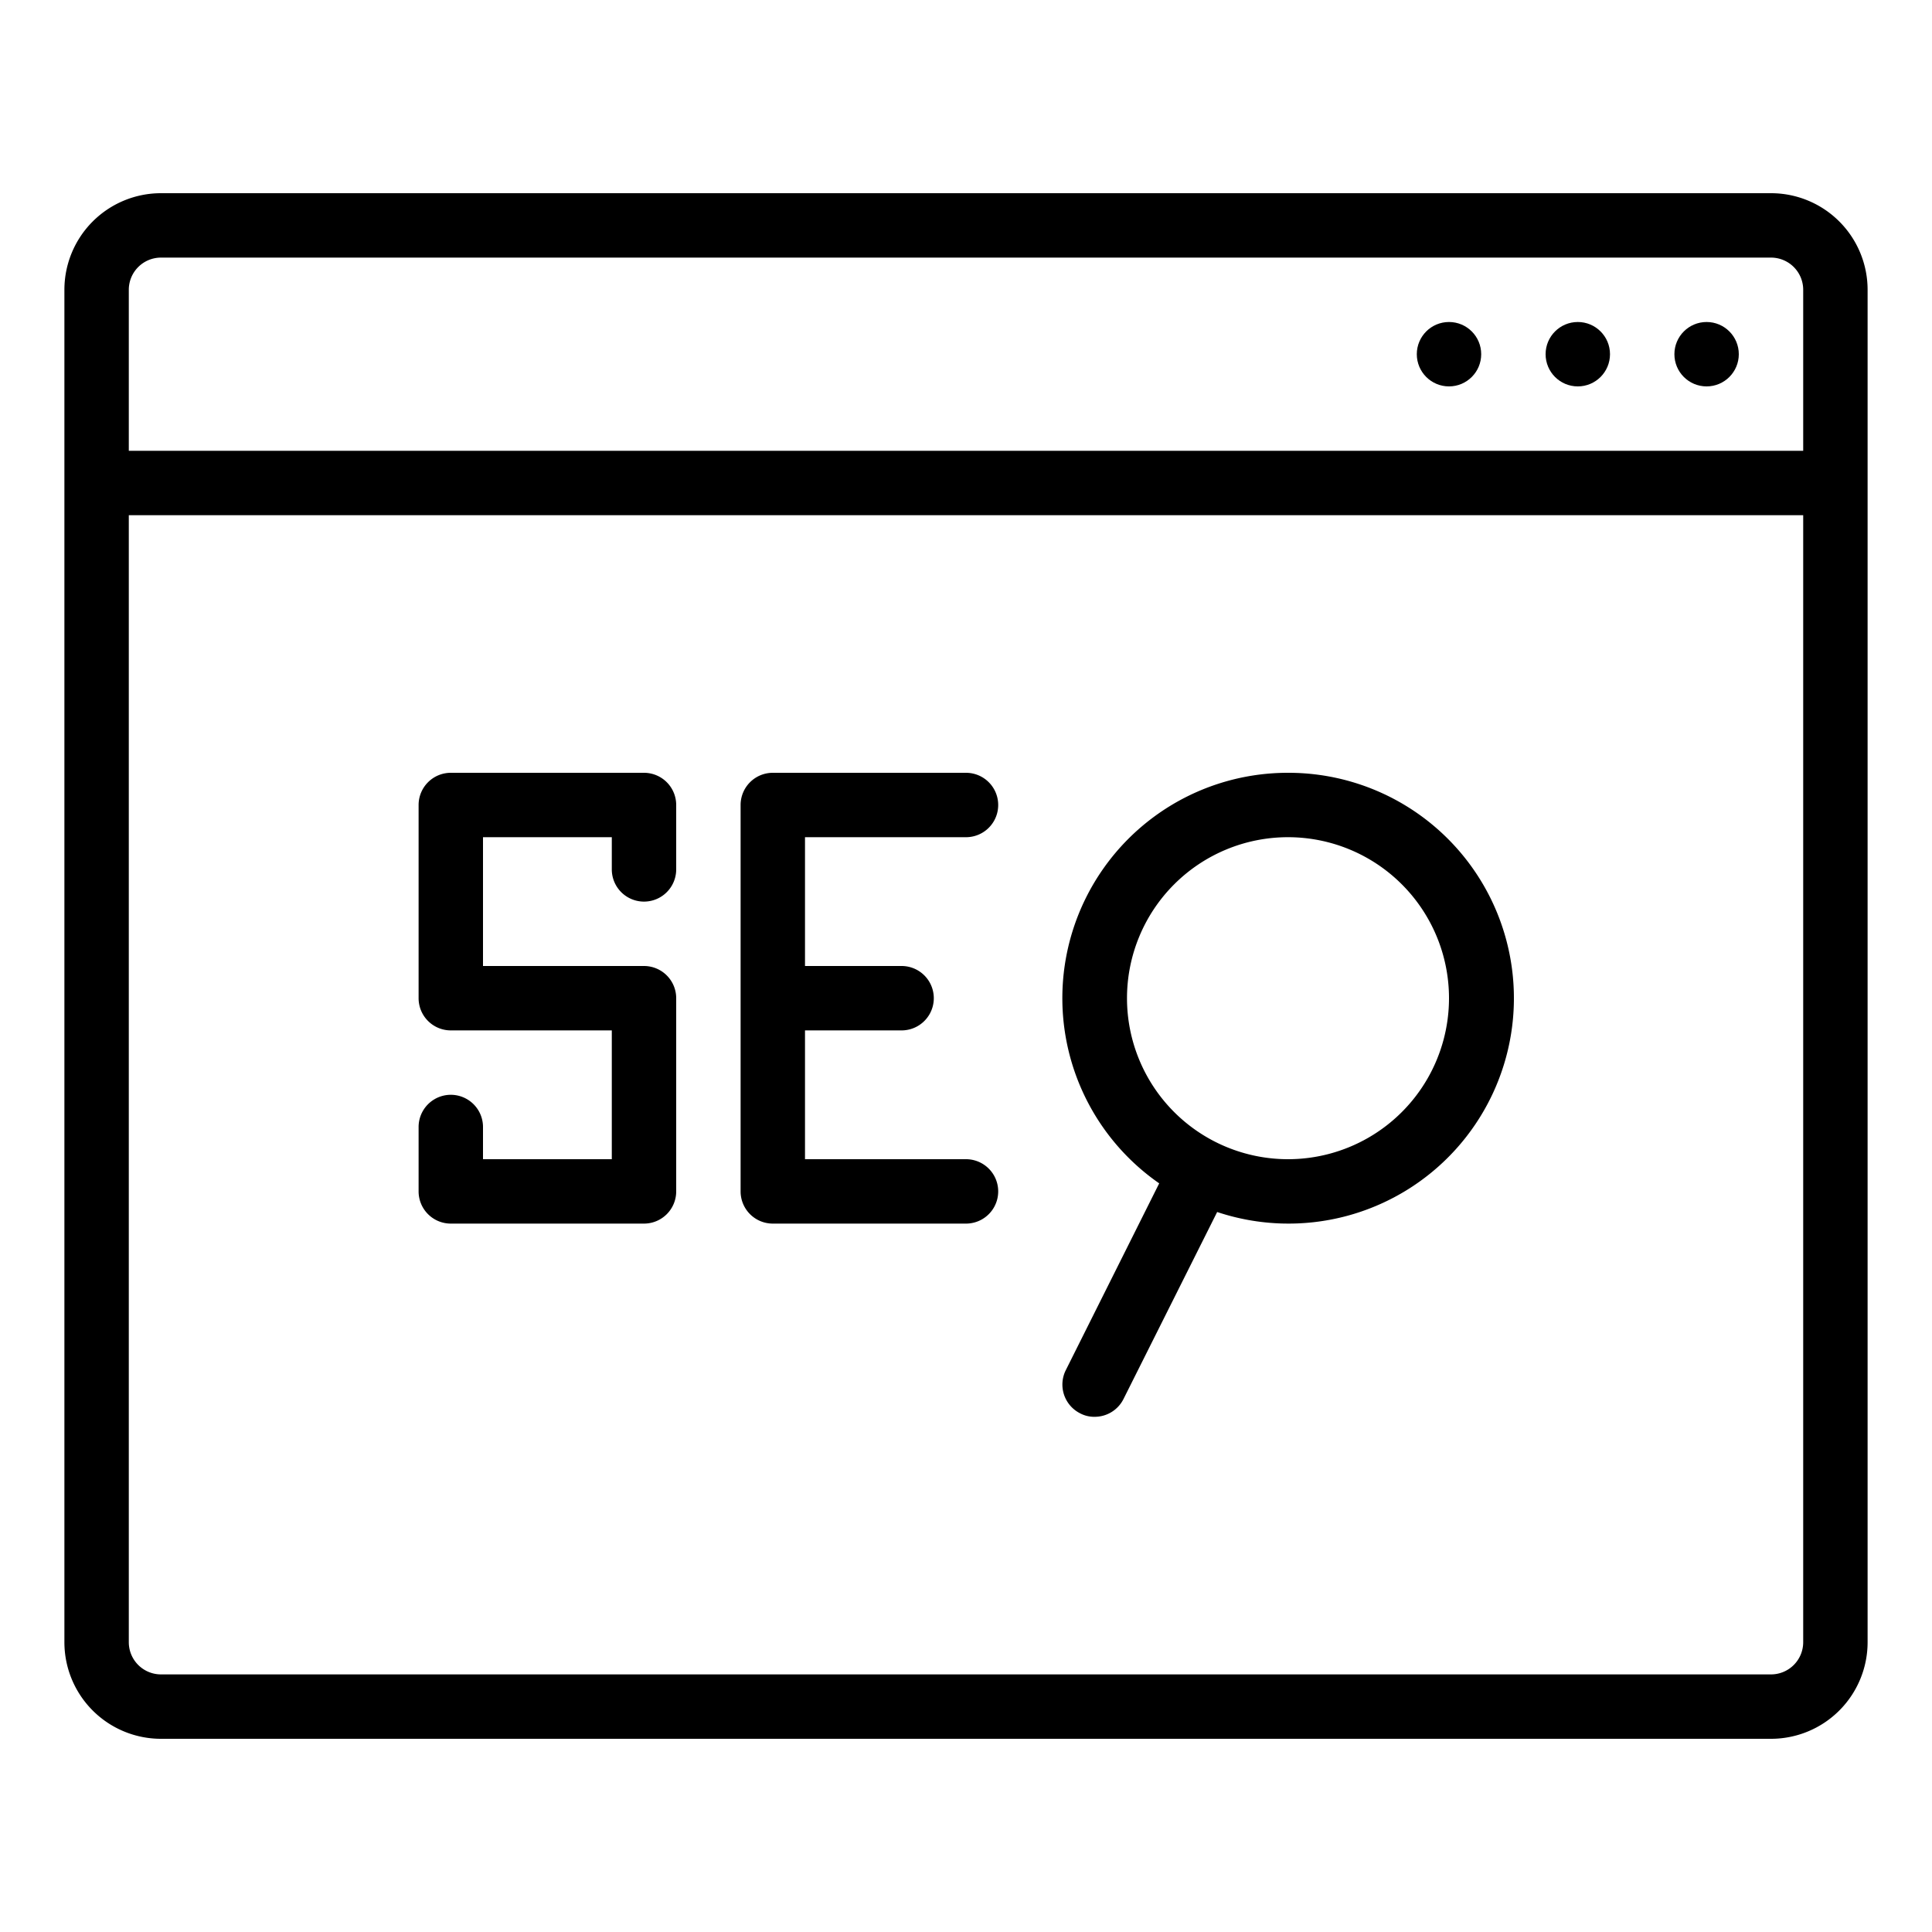
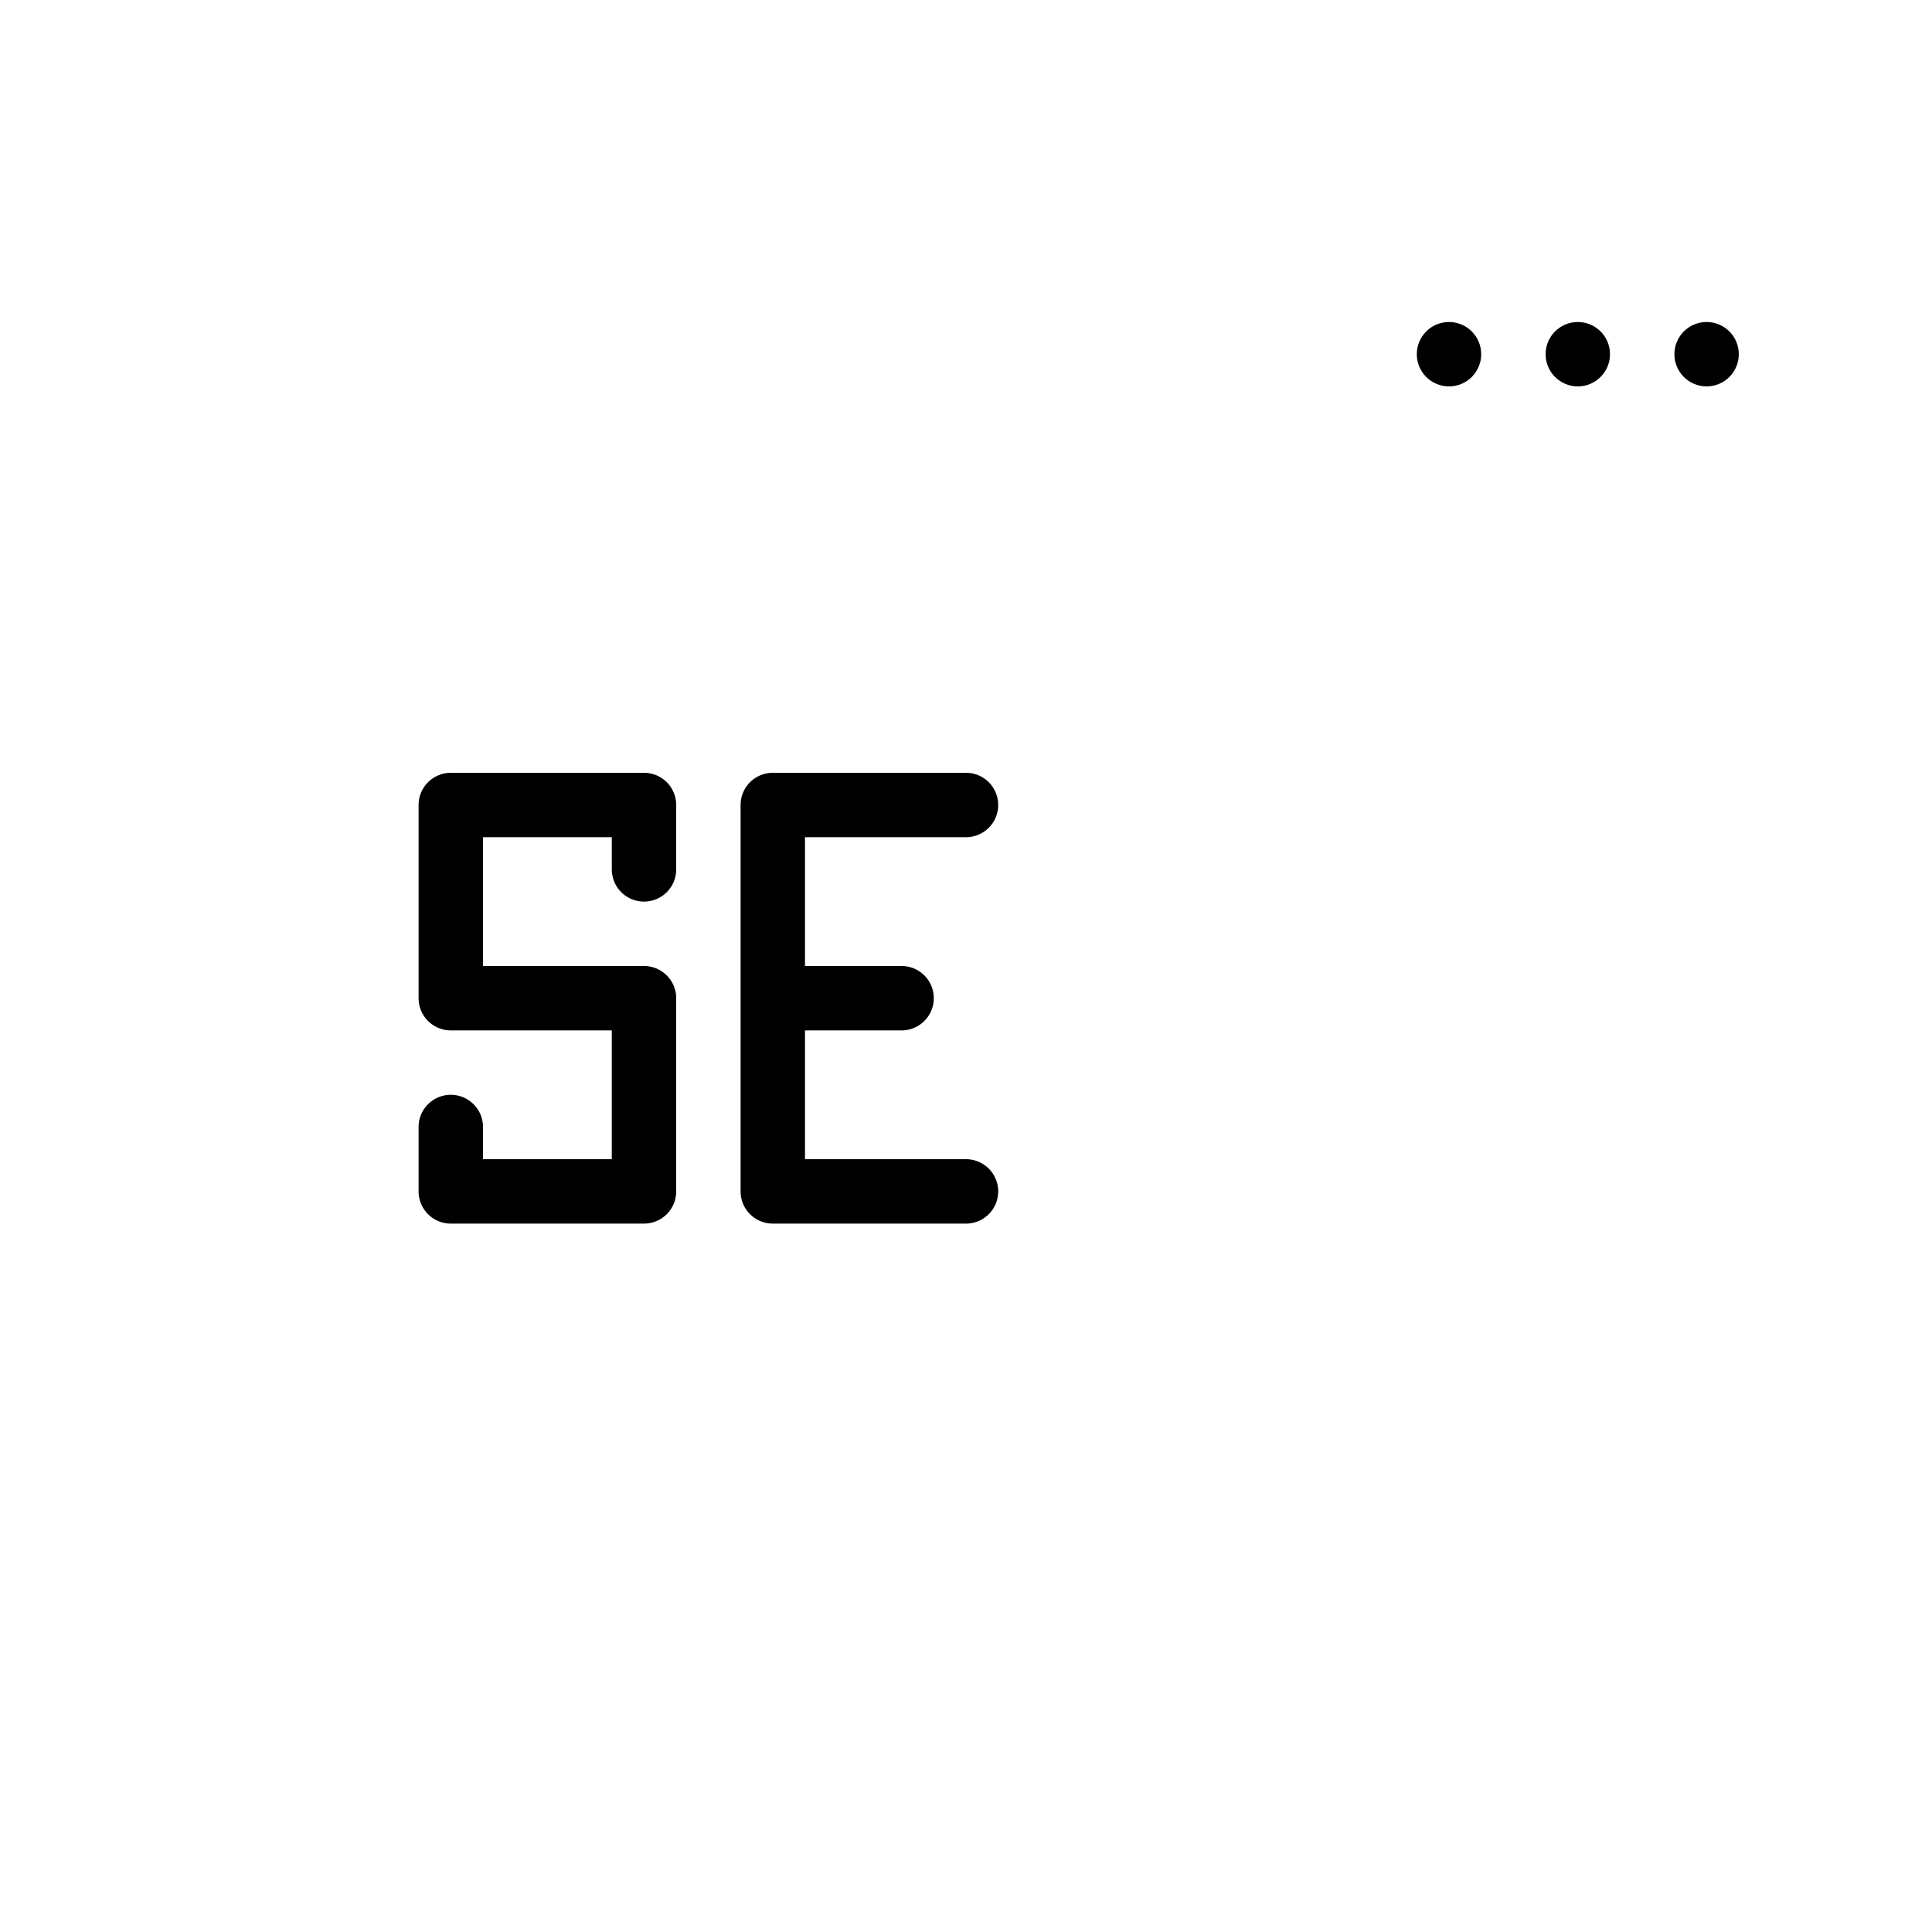
<svg xmlns="http://www.w3.org/2000/svg" height="300px" width="300px" fill="#000000" viewBox="0 0 60 60" x="0px" y="0px">
  <title>seo</title>
  <g>
-     <path d="M55,6H5A3,3,0,0,0,2,9V51a3,3,0,0,0,3,3H55a3,3,0,0,0,3-3V9A3,3,0,0,0,55,6ZM5,8H55a1,1,0,0,1,1,1v5H4V9A1,1,0,0,1,5,8ZM55,52H5a1,1,0,0,1-1-1V16H56V51A1,1,0,0,1,55,52Z" />
    <circle cx="53" cy="11" r="1" />
    <circle cx="49" cy="11" r="1" />
    <circle cx="45" cy="11" r="1" />
-     <path d="M40,24a7,7,0,0,0-4,12.75l-2.9,5.8a1,1,0,0,0,.44,1.34A.93.93,0,0,0,34,44a1,1,0,0,0,.89-.55l2.91-5.81A7,7,0,1,0,40,24Zm0,12a5,5,0,1,1,5-5A5,5,0,0,1,40,36Z" />
    <path d="M20,24H14a1,1,0,0,0-1,1v6a1,1,0,0,0,1,1h5v4H15V35a1,1,0,0,0-2,0v2a1,1,0,0,0,1,1h6a1,1,0,0,0,1-1V31a1,1,0,0,0-1-1H15V26h4v1a1,1,0,0,0,2,0V25A1,1,0,0,0,20,24Z" />
    <path d="M30,26a1,1,0,0,0,0-2H24a1,1,0,0,0-1,1V37a1,1,0,0,0,1,1h6a1,1,0,0,0,0-2H25V32h3a1,1,0,0,0,0-2H25V26Z" />
  </g>
</svg>